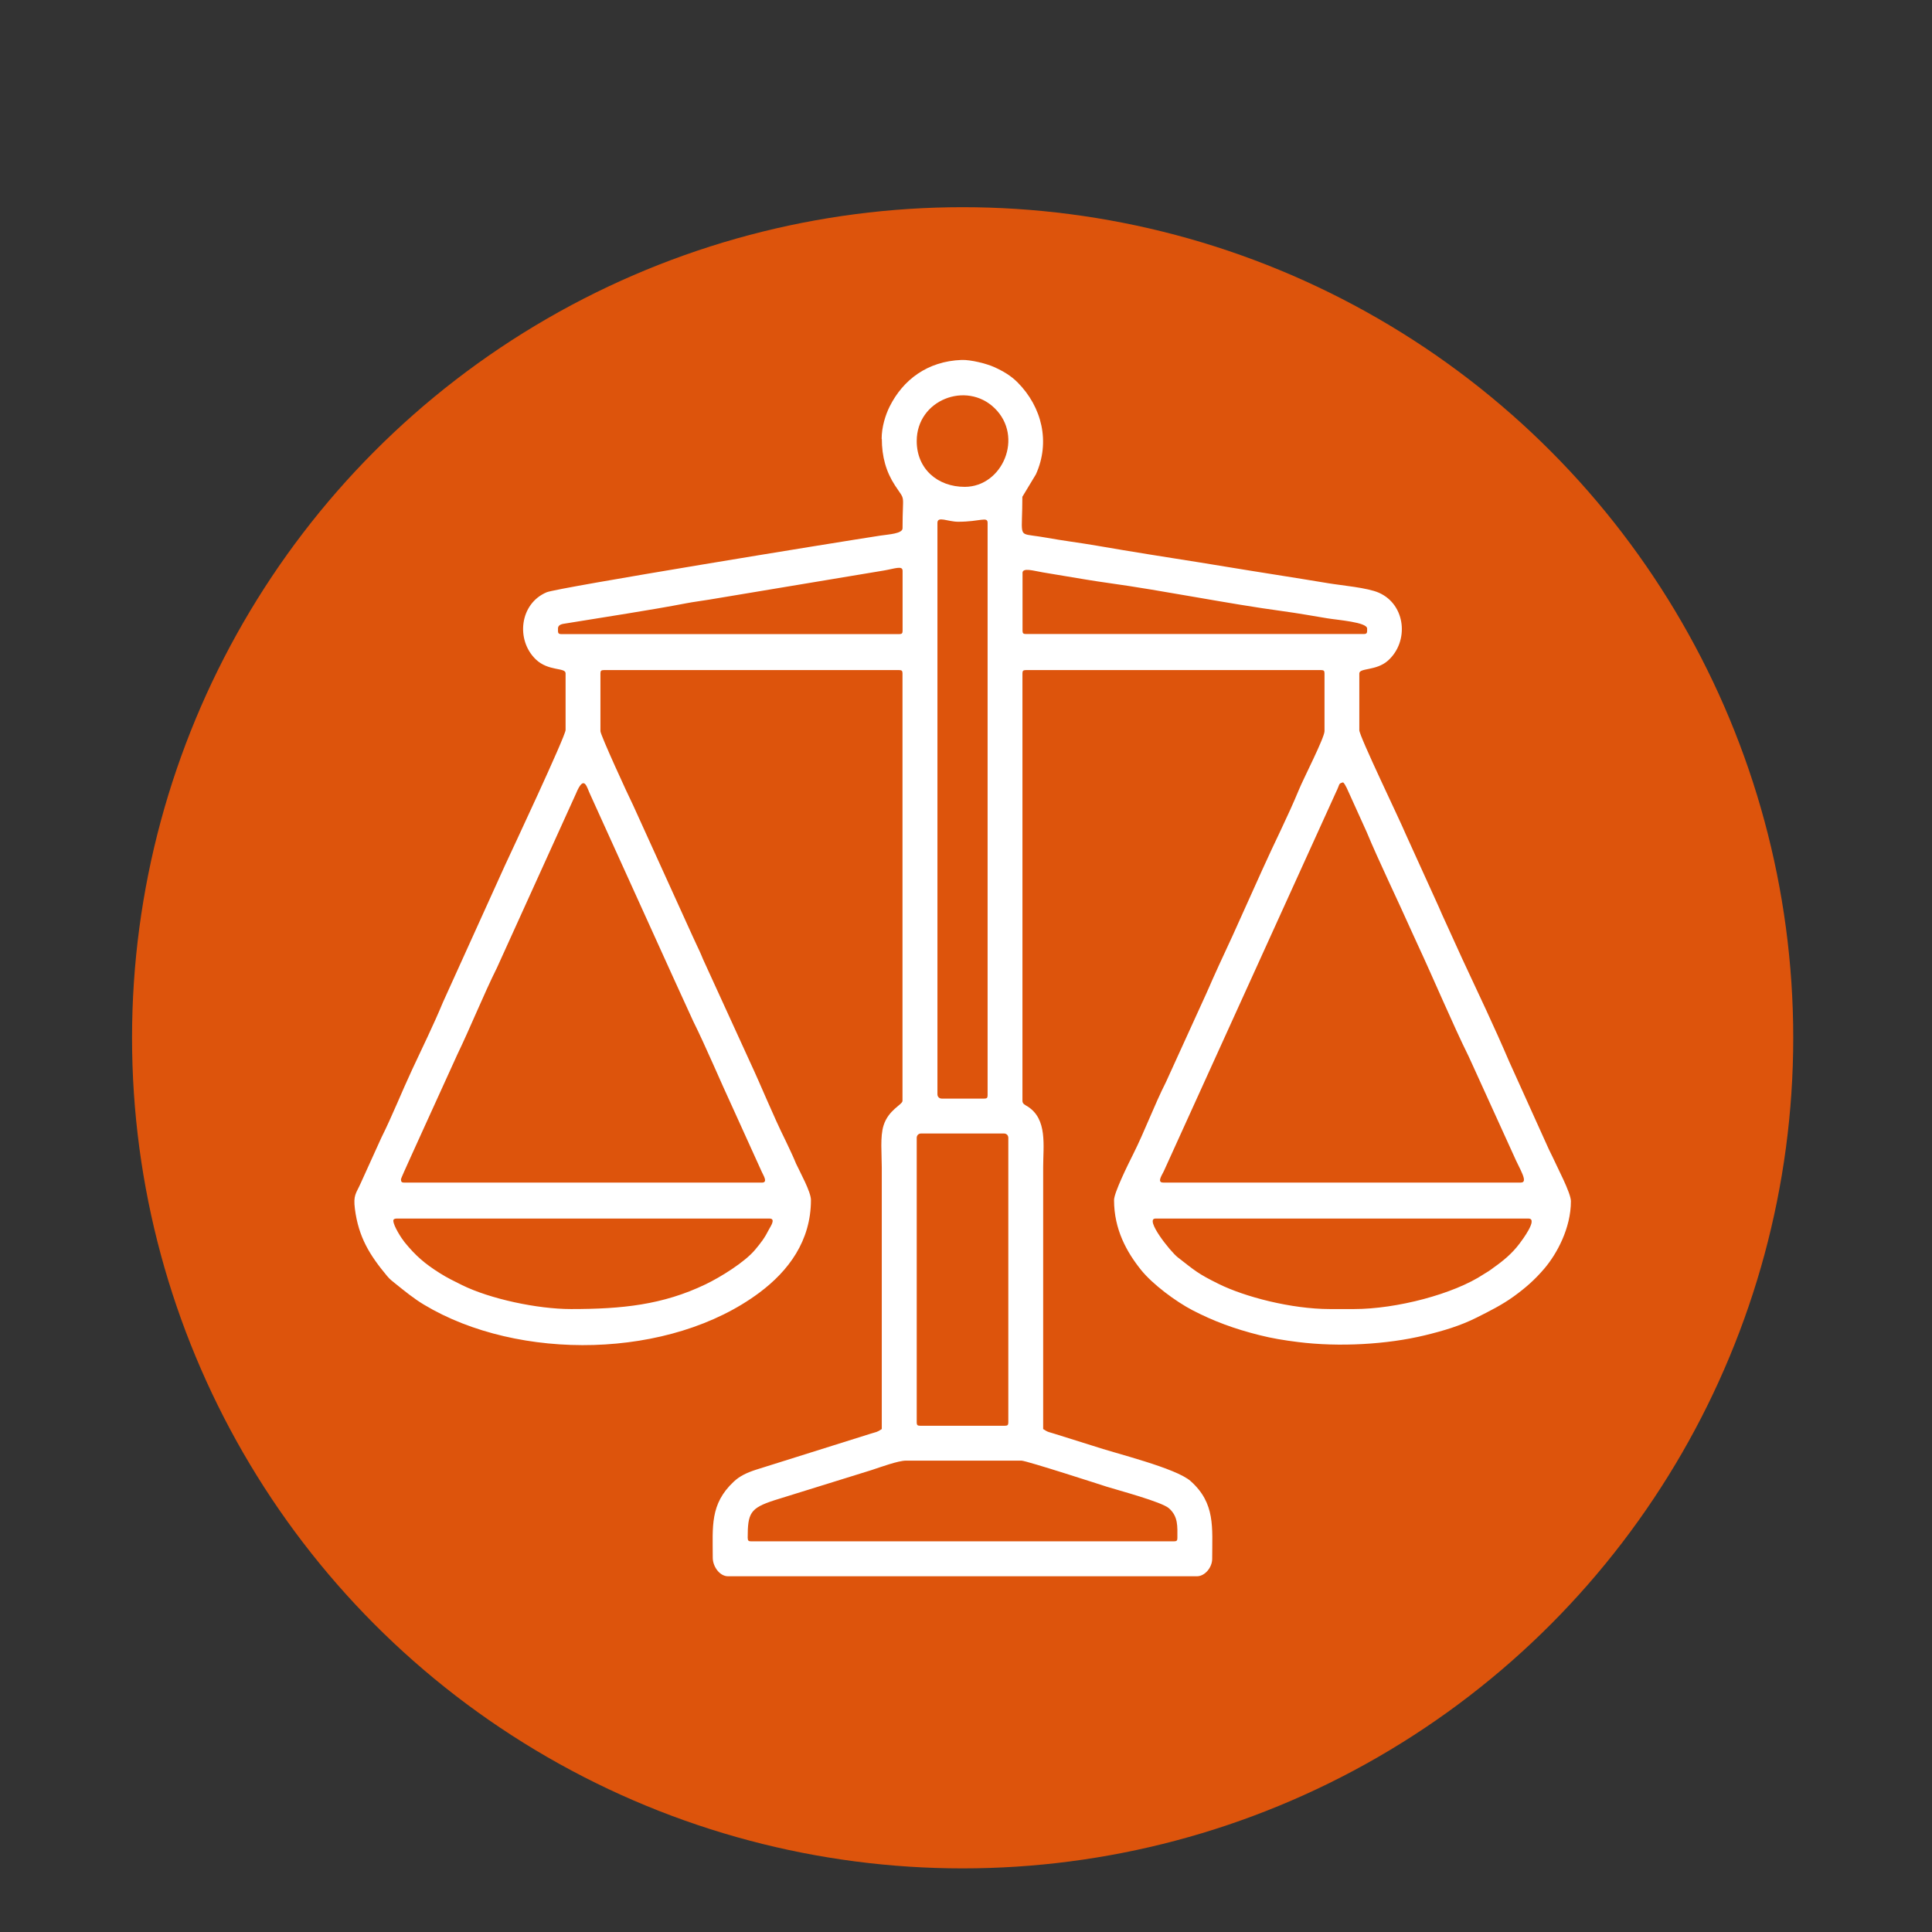
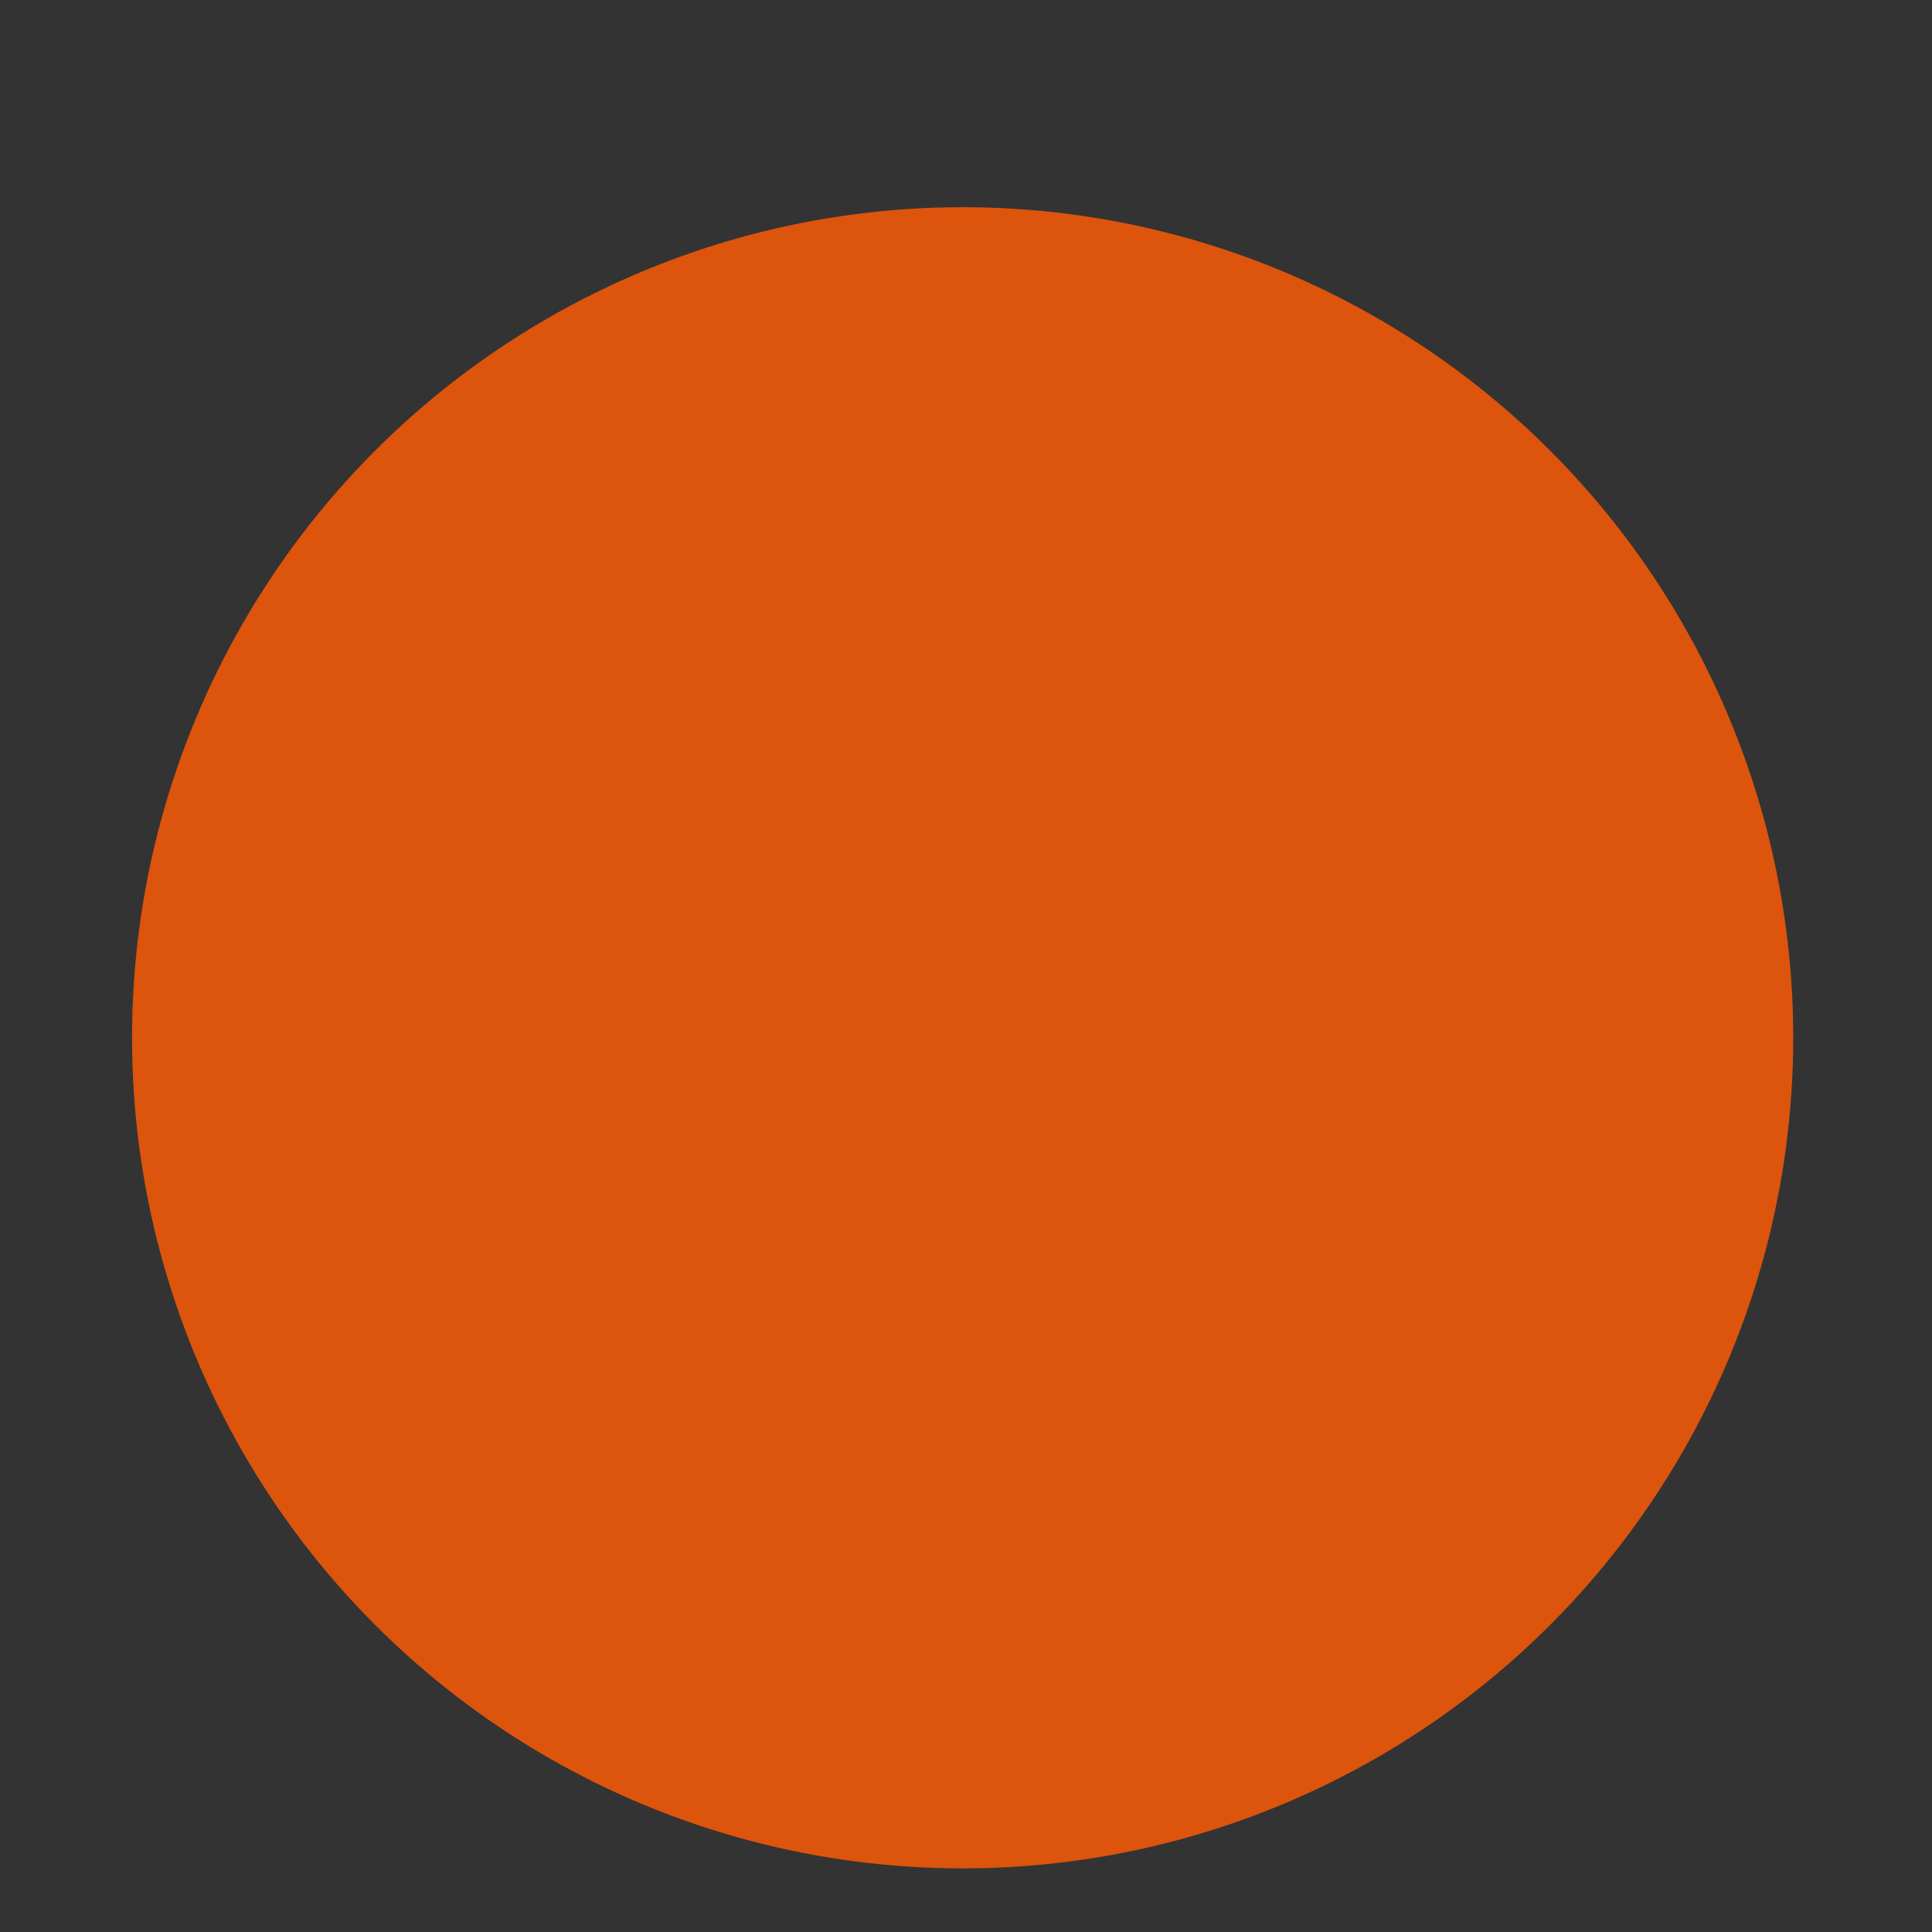
<svg xmlns="http://www.w3.org/2000/svg" viewBox="0 0 425.20 425.20" data-guides="{&quot;vertical&quot;:[],&quot;horizontal&quot;:[]}">
  <rect x="0" y="0" width="425.20" height="425.20" fill="#333333" stroke="none" />
  <ellipse fill="#dd540c" fill-opacity="1" stroke="" stroke-opacity="0" stroke-width="0" id="tSvgad97dc7c22" title="Ellipse 2" cx="211.861" cy="228.4" rx="182.8" ry="182.8" style="transform: rotate(0deg); transform-origin: 211.861px 228.4px;" />
-   <path fill="#ffffff" stroke="none" fill-opacity="1" stroke-width="0" stroke-opacity="1" color="rgb(51, 51, 51)" fill-rule="evenodd" class="st0" id="tSvg88bbb4e86e" title="Path 1" d="M164.555 338.5C164.555 333 165.075 331.93 170.405 330.19C177.548 327.97 184.691 325.75 191.834 323.531C193.754 322.901 197.684 321.461 199.364 321.461C207.844 321.461 216.324 321.461 224.803 321.461C225.893 321.461 242.893 326.98 243.553 327.19C246.053 327.98 255.662 330.52 257.272 331.95C259.332 333.78 259.122 335.94 259.122 338.5C259.122 339.05 258.952 339.22 258.402 339.22C227.363 339.22 196.324 339.22 165.285 339.22C164.735 339.22 164.565 339.05 164.565 338.5C164.565 338.5 164.565 338.5 164.555 338.5ZM201.754 250.423C201.754 249.863 202.154 249.463 202.714 249.463C208.794 249.463 214.874 249.463 220.953 249.463C221.513 249.463 221.913 249.863 221.913 250.423C221.913 271.302 221.913 292.181 221.913 313.061C221.913 313.611 221.744 313.781 221.194 313.781C214.954 313.781 208.714 313.781 202.474 313.781C201.924 313.781 201.754 313.611 201.754 313.061C201.754 292.181 201.754 271.302 201.754 250.423C201.754 250.423 201.754 250.423 201.754 250.423ZM326.55 280.422C319.981 284.792 307.361 288.101 297.991 288.101C296.231 288.101 294.471 288.101 292.711 288.101C284.172 288.101 273.942 285.402 268.232 282.582C263.572 280.282 263.042 279.692 259.212 276.722C257.552 275.432 251.813 268.182 254.312 268.182C281.672 268.182 309.031 268.182 336.39 268.182C338.6 268.182 334.94 273.002 334.44 273.672C332.8 275.862 330.88 277.452 328.71 278.982C328.22 279.332 328.18 279.412 327.59 279.782C327.13 280.062 326.95 280.162 326.55 280.422C326.55 280.422 326.55 280.422 326.55 280.422ZM86.558 268.662C86.558 268.322 86.887 268.182 87.277 268.182C114.637 268.182 141.996 268.182 169.355 268.182C170.815 268.182 169.565 269.942 169.275 270.502C168.245 272.532 167.535 273.422 166.165 275.072C163.895 277.782 158.575 281.082 155.275 282.662C145.856 287.182 136.916 288.101 125.676 288.101C118.276 288.101 107.857 285.872 101.677 282.822C99.997 281.992 98.417 281.222 96.837 280.222C93.517 278.142 91.477 276.382 89.037 273.382C88.397 272.602 86.567 269.782 86.567 268.652C86.567 268.652 86.567 268.652 86.558 268.662ZM255.993 260.262C254.502 260.262 255.833 258.472 256.132 257.762C268.752 229.983 281.372 202.204 293.991 174.425C294.961 172.485 294.471 172.485 295.591 172.185C296.081 172.545 296.731 174.175 297.031 174.825C298.278 177.578 299.524 180.331 300.771 183.085C303.391 189.414 307.701 198.294 310.711 205.064C311.111 205.964 311.521 206.864 311.991 207.864C315.441 215.264 319.851 225.703 323.19 232.423C323.64 233.323 323.99 234.233 324.471 235.223C327.347 241.546 330.224 247.869 333.1 254.192C334.42 257.282 336.48 260.262 334.71 260.262C308.471 260.262 282.232 260.262 255.993 260.262ZM88.237 259.542C88.237 259.252 92.657 249.723 93.207 248.433C95.284 243.869 97.361 239.306 99.437 234.743C99.897 233.793 100.177 233.063 100.637 232.103C103.497 226.183 106.517 218.704 109.367 212.994C115.16 200.227 120.953 187.461 126.746 174.695C128.616 170.155 129.156 173.385 129.926 174.915C135.793 187.848 141.659 200.781 147.526 213.714C147.906 214.574 148.316 215.434 148.726 216.354C149.126 217.254 149.536 218.154 150.006 219.154C150.859 221.02 151.712 222.887 152.565 224.753C155.355 230.353 158.515 237.903 161.365 244.033C163.462 248.656 165.559 253.279 167.655 257.902C167.955 258.622 169.105 260.272 167.685 260.272C141.446 260.272 115.207 260.272 88.967 260.272C88.417 260.272 88.247 260.102 88.247 259.552C88.247 259.552 88.247 259.552 88.237 259.542ZM206.314 115.067C206.314 113.527 208.594 114.827 210.874 114.827C215.724 114.827 217.354 113.607 217.354 115.067C217.354 157.065 217.354 199.064 217.354 241.063C217.354 241.613 217.184 241.783 216.634 241.783C213.514 241.783 210.394 241.783 207.274 241.783C206.714 241.783 206.314 241.383 206.314 240.823C206.314 198.904 206.314 156.985 206.314 115.067C206.314 115.067 206.314 115.067 206.314 115.067ZM225.033 126.106C225.033 124.846 227.493 125.636 229.493 125.966C231.153 126.246 232.773 126.516 234.223 126.756C237.573 127.316 240.623 127.846 243.953 128.306C256.212 130.006 270.212 132.876 282.382 134.516C285.562 134.946 288.781 135.526 292.101 136.076C294.441 136.466 300.881 136.926 300.881 138.336C300.881 139.116 300.971 139.536 300.161 139.536C275.362 139.536 250.563 139.536 225.763 139.536C225.213 139.536 225.043 139.366 225.043 138.816C225.043 134.576 225.043 130.336 225.043 126.096C225.043 126.096 225.043 126.096 225.033 126.106ZM122.796 138.346C122.796 137.396 123.846 137.316 124.536 137.206C133.026 135.806 142.966 134.326 151.056 132.766C152.546 132.476 154.335 132.256 156.025 131.976C168.848 129.839 181.671 127.703 194.494 125.566C196.974 125.146 198.644 124.416 198.644 125.636C198.644 130.036 198.644 134.436 198.644 138.836C198.644 139.386 198.474 139.556 197.924 139.556C173.125 139.556 148.326 139.556 123.526 139.556C122.716 139.556 122.806 139.136 122.806 138.356C122.806 138.356 122.806 138.356 122.806 138.356C122.803 138.353 122.8 138.349 122.796 138.346M201.754 97.067C201.754 88.027 212.644 83.797 218.864 89.797C225.403 96.117 220.633 107.147 212.314 107.147C206.394 107.147 201.754 103.237 201.754 97.067C201.754 97.067 201.754 97.067 201.754 97.067ZM194.074 96.587C194.074 100.487 195.014 103.857 196.994 106.867C199.404 110.537 198.634 108.197 198.634 116.267C198.634 117.447 195.634 117.597 193.764 117.876C184.325 119.317 122.686 129.346 120.317 130.346C114.367 132.846 113.477 140.856 117.927 145.126C120.686 147.776 124.476 146.866 124.476 148.176C124.476 152.335 124.476 156.495 124.476 160.655C124.476 161.985 112.587 187.325 111.117 190.494C106.577 200.514 102.037 210.534 97.497 220.554C95.487 225.413 92.947 230.593 90.717 235.373C88.397 240.343 86.358 245.523 83.918 250.413C82.394 253.769 80.871 257.126 79.348 260.482C78.358 262.692 77.718 263.012 78.108 266.052C78.908 272.272 81.338 276.202 85.188 280.822C85.838 281.602 86.317 281.932 87.067 282.542C89.007 284.102 91.127 285.832 93.287 287.122C114.127 299.661 147.516 299.161 167.165 284.462C173.515 279.712 178.475 273.112 178.475 264.092C178.475 262.302 176.075 257.982 175.195 256.092C174.895 255.442 174.795 255.062 174.475 254.412C173.915 253.262 173.485 252.213 172.945 251.143C170.075 245.363 167.685 239.333 164.945 233.463C161.532 225.997 158.119 218.53 154.705 211.064C154.446 210.474 154.266 209.954 153.986 209.384C153.456 208.314 153.016 207.254 152.465 206.114C148.092 196.488 143.719 186.861 139.346 177.235C138.256 175.055 132.146 161.765 132.146 160.915C132.146 156.675 132.146 152.435 132.146 148.196C132.146 147.646 132.316 147.476 132.866 147.476C154.546 147.476 176.225 147.476 197.904 147.476C198.454 147.476 198.624 147.646 198.624 148.196C198.624 179.555 198.624 210.914 198.624 242.273C198.624 243.123 195.534 244.233 194.454 247.703C193.674 250.173 194.064 253.933 194.064 256.912C194.064 276.112 194.064 295.311 194.064 314.511C192.944 315.261 192.944 315.101 191.514 315.561C183.115 318.201 174.715 320.841 166.315 323.481C164.365 324.12 162.795 324.85 161.485 326.09C156.215 331.02 156.865 336 156.865 342.83C156.865 344.76 158.375 346.91 160.225 346.91C194.624 346.91 229.023 346.91 263.422 346.91C265.192 346.91 266.782 344.95 266.782 343.07C266.782 336.18 267.522 330.86 262.042 325.97C258.792 323.07 245.523 319.891 240.533 318.201C237.793 317.341 235.053 316.481 232.313 315.621C230.863 315.141 230.723 315.281 229.583 314.511C229.583 295.311 229.583 276.112 229.583 256.912C229.583 252.143 230.563 246.323 226.173 243.523C225.653 243.193 225.023 242.983 225.023 242.273C225.023 210.914 225.023 179.555 225.023 148.196C225.023 147.646 225.193 147.476 225.743 147.476C247.423 147.476 269.102 147.476 290.781 147.476C291.331 147.476 291.501 147.646 291.501 148.196C291.501 152.435 291.501 156.675 291.501 160.915C291.501 162.365 286.882 171.335 285.882 173.775C283.422 179.735 280.452 185.524 277.822 191.394C275.635 196.248 273.449 201.101 271.262 205.954C270.232 208.154 269.322 210.154 268.302 212.354C267.829 213.4 267.356 214.447 266.882 215.494C266.352 216.784 265.962 217.534 265.412 218.824C262.482 225.253 259.552 231.683 256.622 238.113C253.982 243.333 251.973 248.883 249.343 254.113C248.293 256.202 245.183 262.482 245.183 264.112C245.183 270.572 247.963 275.552 251.143 279.512C253.673 282.652 258.732 286.422 262.452 288.361C267.052 290.751 271.612 292.441 277.142 293.831C279.962 294.541 282.542 294.971 285.692 295.361C294.691 296.491 305.231 295.901 313.581 293.881C317.581 292.911 321.37 291.801 325.02 289.962C327.78 288.572 330.58 287.182 333.12 285.342C335.75 283.442 337.79 281.652 339.9 279.172C342.67 275.912 345.73 270.262 345.73 264.362C345.73 262.522 342.65 256.772 341.65 254.523C341.4 253.963 341.14 253.553 340.86 252.913C337.947 246.466 335.034 240.02 332.12 233.573C328.86 225.943 325.34 218.574 321.81 211.004C320.584 208.31 319.357 205.617 318.131 202.924C317.621 201.784 317.121 200.764 316.651 199.604C314.227 194.268 311.804 188.931 309.381 183.595C308.101 180.505 299.161 162.045 299.161 160.695C299.161 156.535 299.161 152.375 299.161 148.216C299.161 146.956 302.891 147.686 305.461 145.396C310.161 141.206 309.411 133.086 303.481 130.456C300.901 129.316 295.271 128.856 292.371 128.366C284.702 127.086 277.242 125.956 269.642 124.696C262.132 123.446 254.683 122.336 247.113 121.066C243.483 120.457 239.403 119.727 235.763 119.216C233.763 118.936 232.173 118.656 230.183 118.317C229.063 118.126 228.433 118.037 227.263 117.876C224.103 117.427 225.003 117.576 225.003 109.337C225.997 107.69 226.99 106.043 227.983 104.397C231.203 97.287 229.313 89.577 223.983 84.188C222.504 82.688 220.763 81.668 218.764 80.768C217.164 80.048 213.684 79.148 211.624 79.218C204.094 79.498 198.724 83.608 195.794 89.477C194.884 91.297 194.034 93.977 194.034 96.597C194.034 96.597 194.034 96.597 194.074 96.587Z" />
  <defs />
</svg>